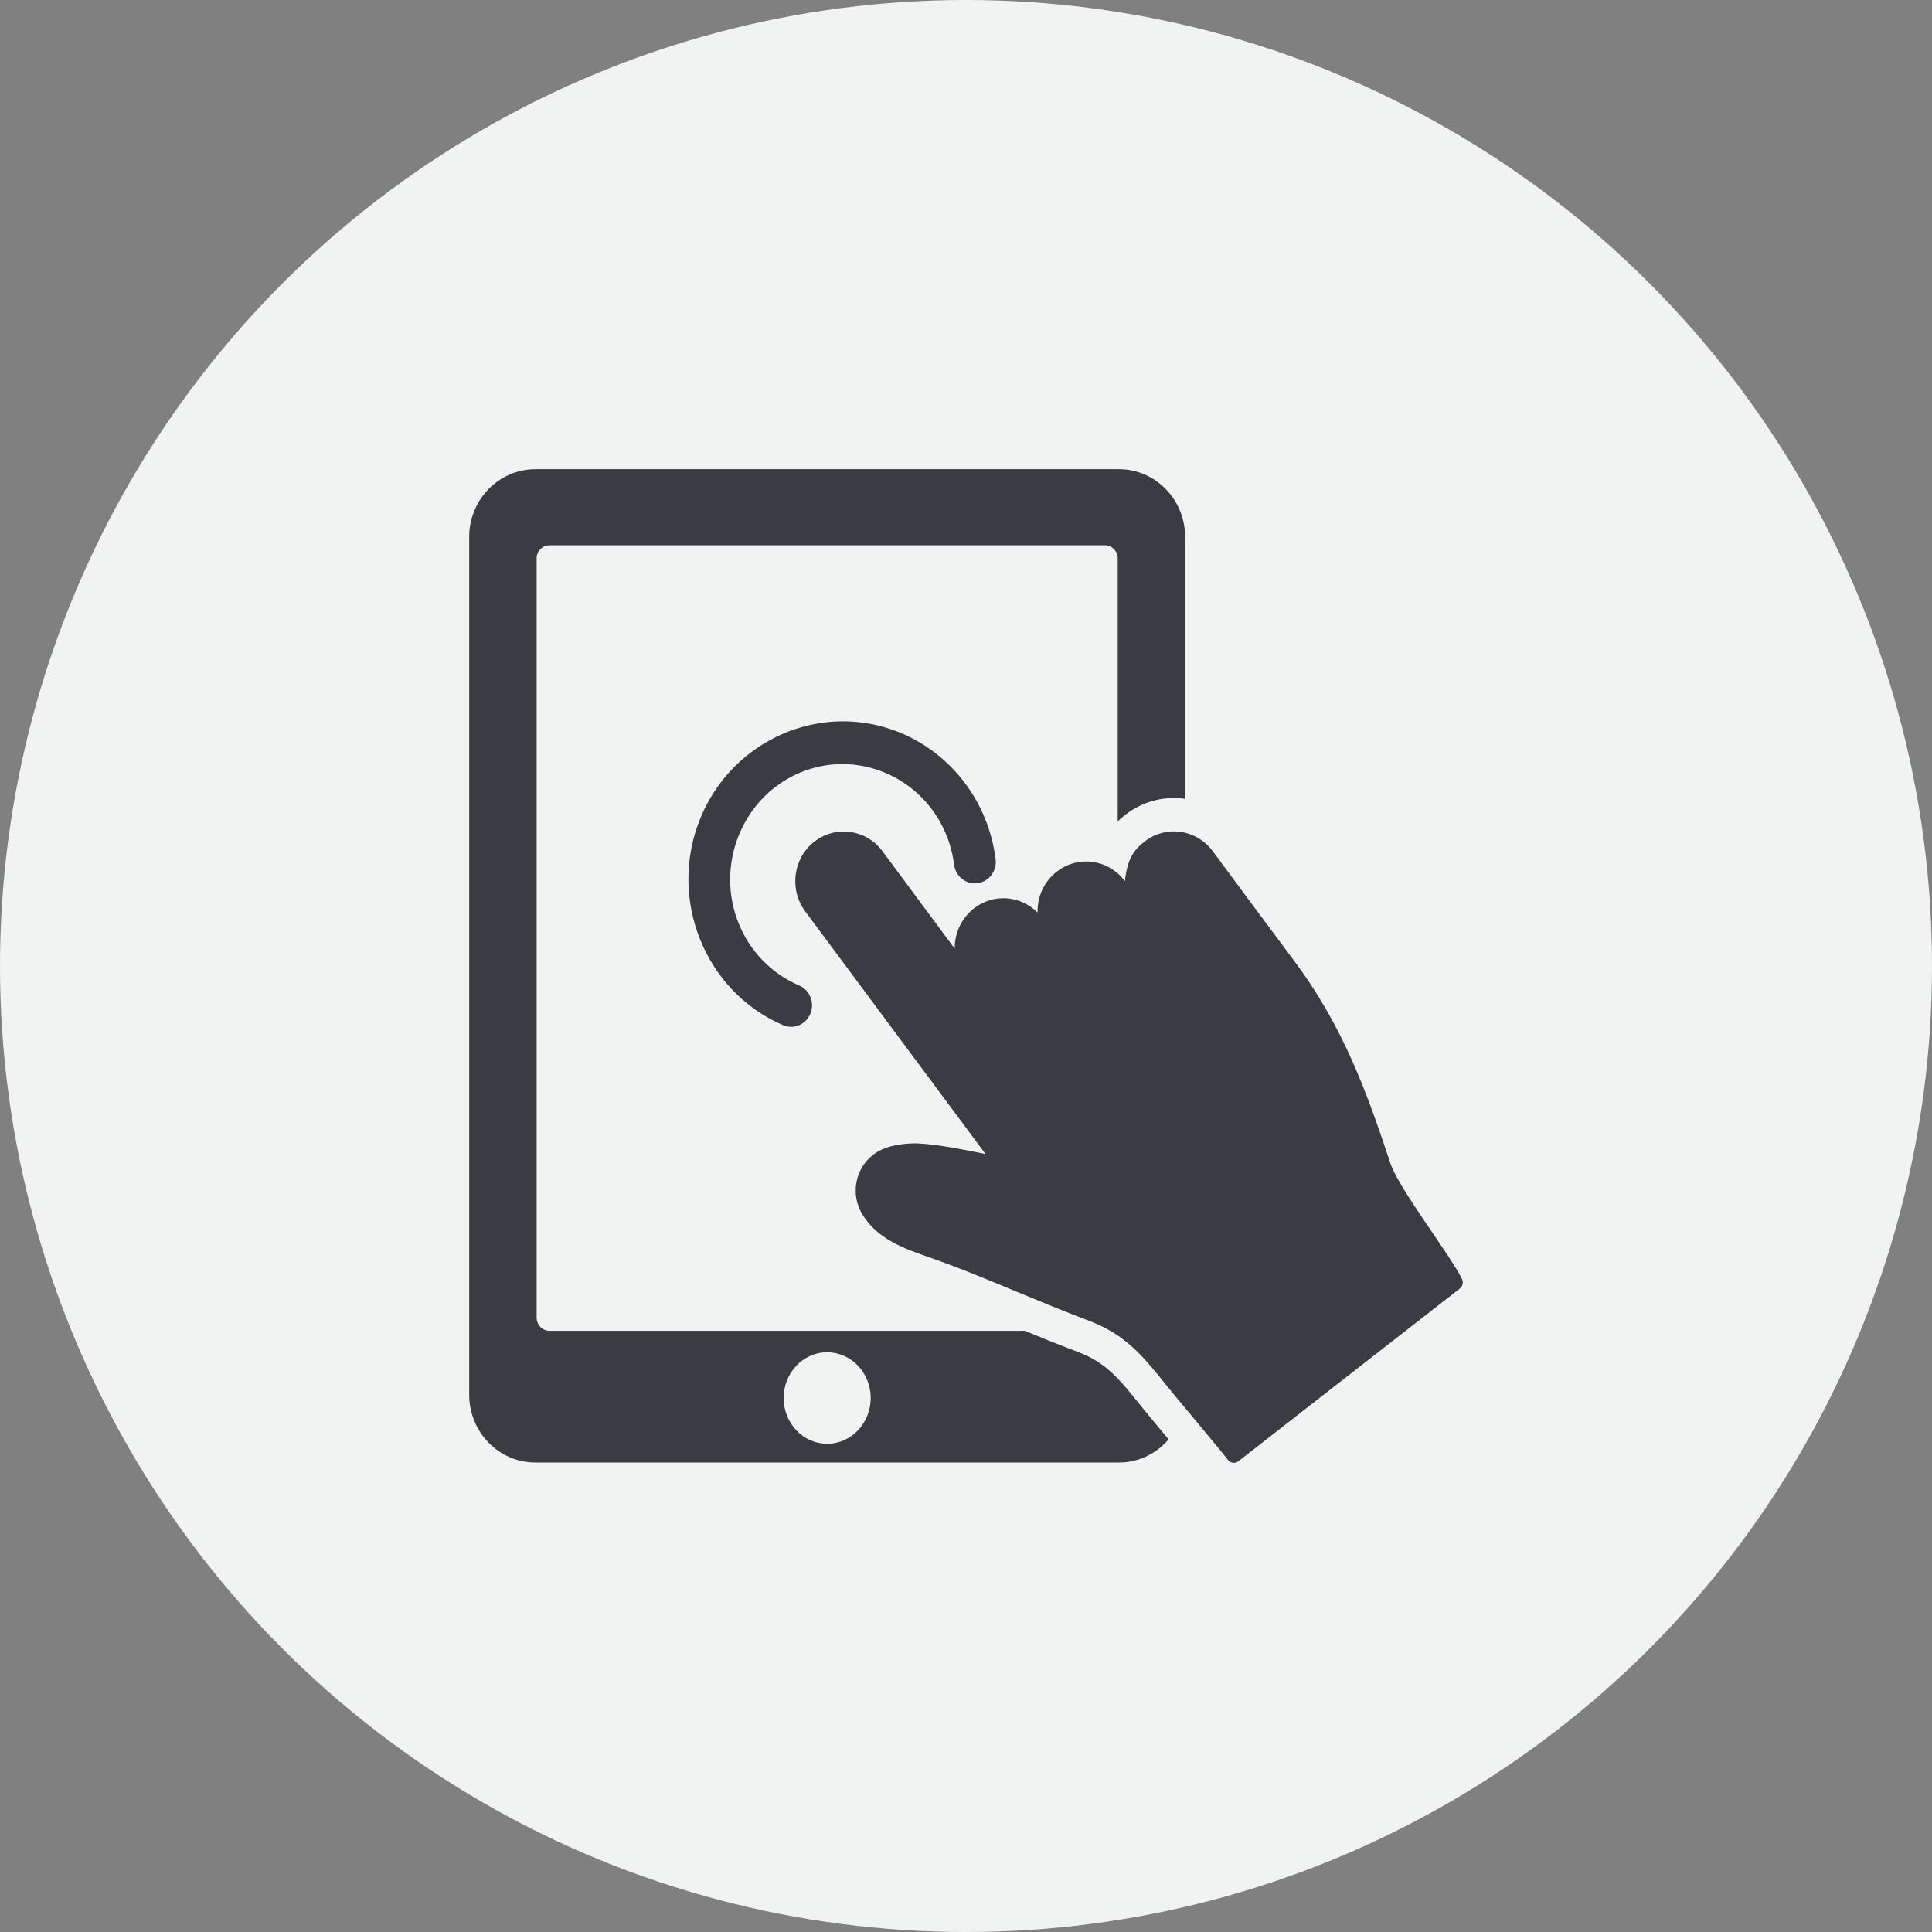
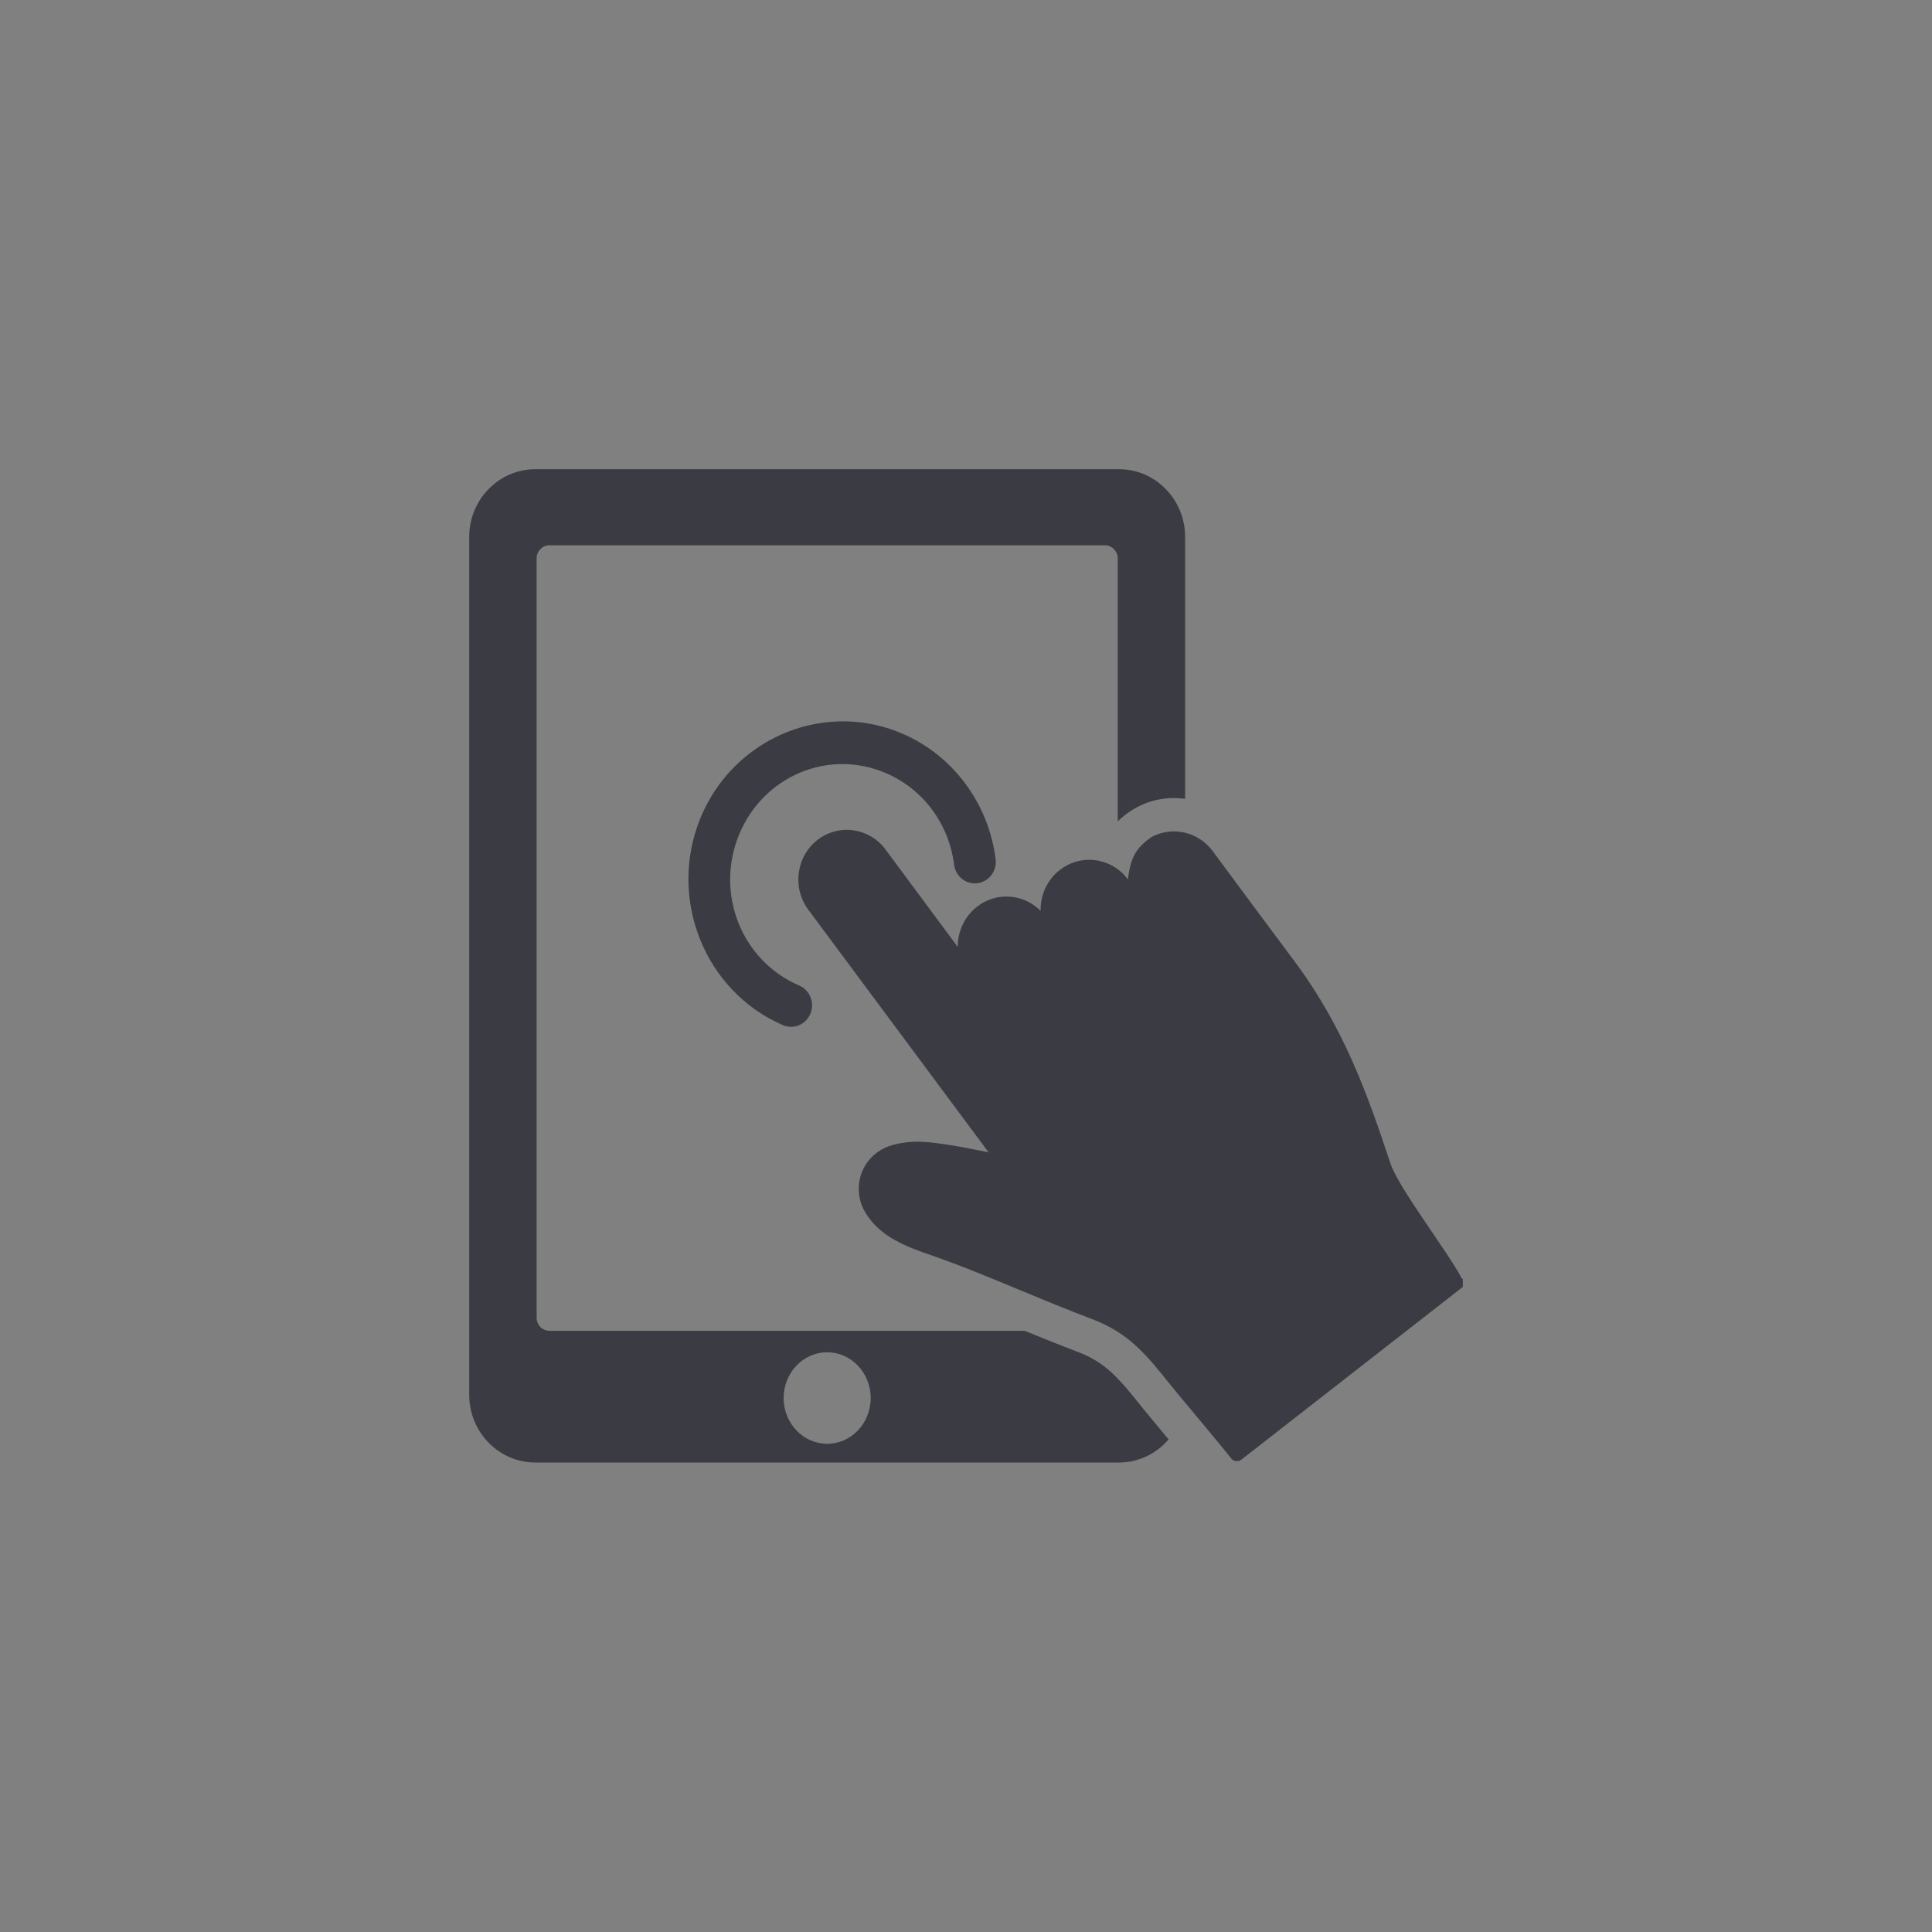
<svg xmlns="http://www.w3.org/2000/svg" width="70" height="70" fill="none" viewBox="0 0 70 70">
  <rect x="0" y="0" width="70" height="70" fill="#808080" stroke="none" />
-   <circle cx="35" cy="35" r="35" fill="#F1F2F2" />
  <g clip-path="url(#clip0)">
    <path fill="#3B3C43" d="M41.388 51c-.874-1.096-1.339-1.64-2.343-2.02-.646-.244-1.288-.505-1.92-.763H19.9c-.248 0-.457-.215-.457-.468V20.225c0-.253.21-.468.457-.468h20.14c.247 0 .457.215.457.468v9.535c.08-.075.163-.15.254-.222.62-.49 1.39-.702 2.168-.596l.02.003v-9.49C42.94 18.1 41.865 17 40.544 17H19.397C18.075 17 17 18.101 17 19.454v31.082c0 1.353 1.075 2.454 2.396 2.454h21.147c.717 0 1.36-.326 1.799-.84l-.104-.122c-.385-.463-.717-.86-.85-1.028zM29.97 52.311c-.87 0-1.577-.743-1.577-1.657 0-.917.706-1.658 1.577-1.658.87 0 1.577.743 1.577 1.657 0 .915-.707 1.658-1.577 1.658z" />
-     <path fill="#fff" d="M42.94 49.14c-.684-.846-1.354-1.59-2.443-2.139v.748c0 .203-.135.378-.315.442.874.496 1.42 1.173 2.118 2.049.098.122.326.397.601.726.024-.14.04-.283.04-.43V49.14h-.002z" />
-     <path fill="#3B3C43" d="M52.971 46.34c-.442-.894-2.29-3.275-2.594-4.19-.825-2.491-1.689-4.936-3.493-7.345-1.067-1.425-1.893-2.55-2.947-3.97-.258-.347-.614-.57-.999-.664-.06-.015-.118-.025-.179-.033l-.054-.005c-.042-.005-.085-.008-.127-.01h-.068c-.038 0-.075.002-.114.005l-.072.009-.108.016-.074.015c-.035.008-.072.018-.107.03-.024.006-.048.014-.07.022-.037.013-.072.028-.107.043l-.066.027c-.038.018-.075.04-.111.061l-.055.031c-.052.033-.105.069-.156.11l-.003.001c-.37.292-.62.6-.71 1.432l-.001-.003c-.039-.05-.08-.1-.122-.146-.001-.001-.005-.003-.006-.006-.042-.046-.087-.087-.133-.128-.616-.537-1.537-.584-2.208-.06-.466.363-.707.92-.695 1.48-.615-.62-1.599-.7-2.305-.148-.462.36-.702.908-.695 1.46l-2.619-3.534c-.588-.793-1.696-.946-2.468-.345-.772.602-.919 1.735-.33 2.527l6.532 8.79c-.895-.185-2.085-.414-2.702-.383-.506.026-.992.118-1.372.413-.652.505-.821 1.428-.4 2.138.545.92 1.55 1.268 2.437 1.576 1.09.378 2.248.864 3.187 1.254.861.356 1.723.713 2.593 1.042 1.34.506 1.975 1.294 2.847 2.387.309.388 1.92 2.291 2.194 2.658.085.113.26.139.369.054l8.04-6.27c.097-.078.129-.228.071-.341z" />
+     <path fill="#3B3C43" d="M52.971 46.34c-.442-.894-2.29-3.275-2.594-4.19-.825-2.491-1.689-4.936-3.493-7.345-1.067-1.425-1.893-2.55-2.947-3.97-.258-.347-.614-.57-.999-.664-.06-.015-.118-.025-.179-.033l-.054-.005c-.042-.005-.085-.008-.127-.01h-.068c-.038 0-.075.002-.114.005l-.072.009-.108.016-.074.015c-.035.008-.072.018-.107.03-.024.006-.048.014-.07.022-.037.013-.072.028-.107.043l-.066.027l-.055.031c-.052.033-.105.069-.156.11l-.003.001c-.37.292-.62.6-.71 1.432l-.001-.003c-.039-.05-.08-.1-.122-.146-.001-.001-.005-.003-.006-.006-.042-.046-.087-.087-.133-.128-.616-.537-1.537-.584-2.208-.06-.466.363-.707.92-.695 1.48-.615-.62-1.599-.7-2.305-.148-.462.36-.702.908-.695 1.46l-2.619-3.534c-.588-.793-1.696-.946-2.468-.345-.772.602-.919 1.735-.33 2.527l6.532 8.79c-.895-.185-2.085-.414-2.702-.383-.506.026-.992.118-1.372.413-.652.505-.821 1.428-.4 2.138.545.92 1.55 1.268 2.437 1.576 1.09.378 2.248.864 3.187 1.254.861.356 1.723.713 2.593 1.042 1.34.506 1.975 1.294 2.847 2.387.309.388 1.92 2.291 2.194 2.658.085.113.26.139.369.054l8.04-6.27c.097-.078.129-.228.071-.341z" />
    <path fill="#3B3C43" d="M28.958 35.708c-2.083-.893-3.056-3.325-2.184-5.458.873-2.134 3.245-3.133 5.328-2.237 1.344.576 2.284 1.84 2.467 3.321.056.426.44.724.853.666.411-.057.702-.441.652-.864-.252-2.027-1.545-3.767-3.385-4.557-1.953-.838-4.114-.445-5.662.825-.703.578-1.282 1.337-1.652 2.245-1.189 2.908.158 6.275 2.997 7.495.387.165.83-.023.992-.42.16-.395-.02-.849-.406-1.016z" />
  </g>
  <defs>
    <clipPath id="clip0">
      <path fill="#fff" d="M0 0H36V36H0z" transform="translate(17 17)" />
    </clipPath>
  </defs>
</svg>